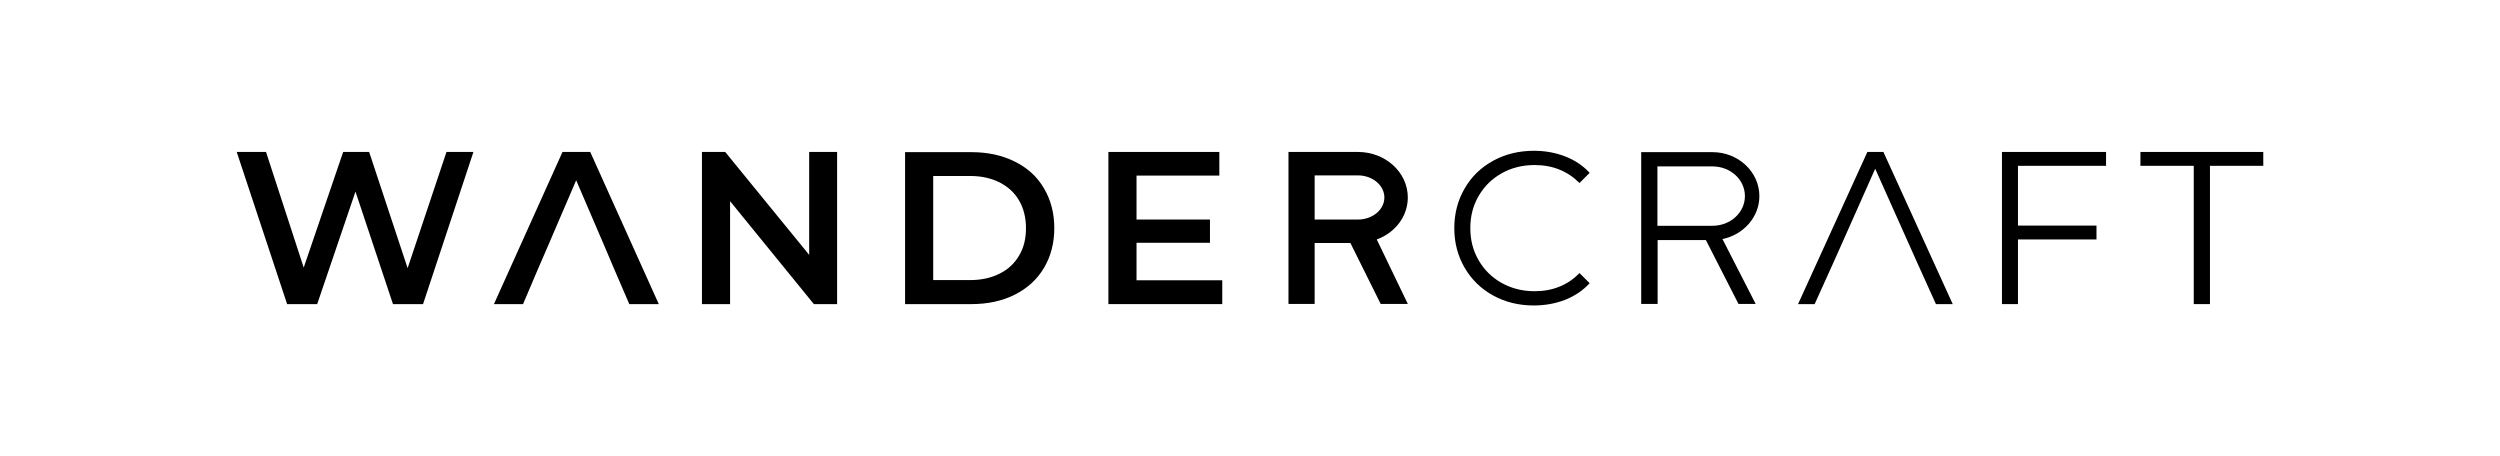
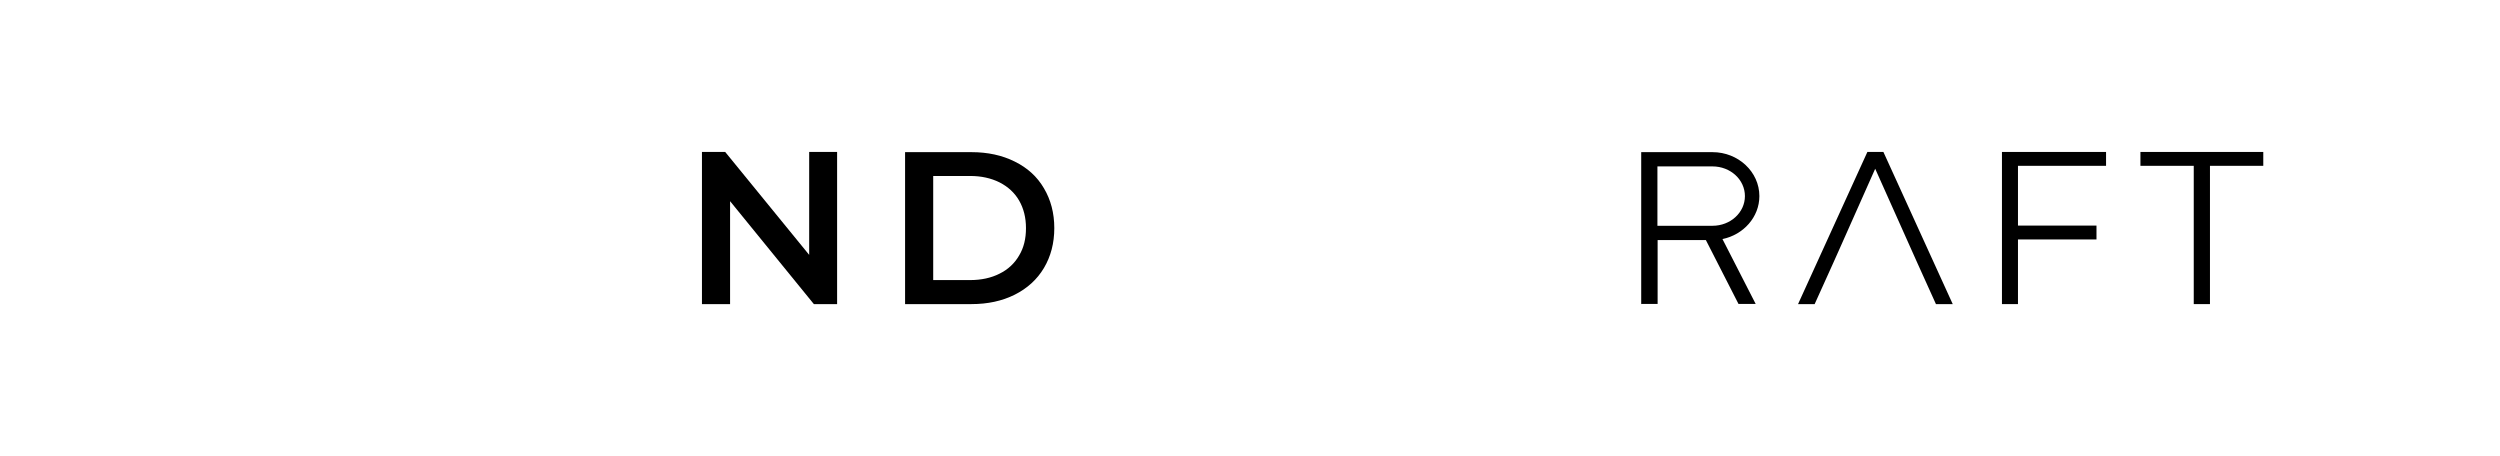
<svg xmlns="http://www.w3.org/2000/svg" id="Calque_1" x="0px" y="0px" viewBox="0 0 1280 233.5" style="enable-background:new 0 0 1280 233.5;" xml:space="preserve">
  <g>
-     <polygon points="208.7,137.3 189,77.8 175.7,77.8 155.5,137 136.2,77.8 121.2,77.8 147,155.7 162.4,155.7 182,98.1 201.2,155.7   216.6,155.7 242.4,77.8 228.6,77.8  " />
-     <polygon points="288,77.8 252.9,155.7 267.8,155.7 275.5,137.6 280.4,126.3 295,92.3 309.6,126.3 314.4,137.6 322.2,155.7   337.3,155.7 302.2,77.8  " />
    <polygon points="414.3,130.5 371.3,77.8 359.4,77.8 359.4,155.7 373.8,155.7 373.8,103 416.7,155.7 428.6,155.7 428.6,77.8   414.3,77.8  " />
    <path d="M519.5,82.7c-6.4-3.2-13.8-4.8-22.1-4.8h-34v77.8h34c8.3,0,15.7-1.6,22.1-4.8c6.4-3.2,11.5-7.8,15-13.7s5.3-12.7,5.3-20.4  c0-7.7-1.8-14.5-5.3-20.4C531,90.4,526,85.9,519.5,82.7z M521.8,130.8c-2.3,4-5.7,7.2-10,9.3c-4.3,2.2-9.4,3.3-15.1,3.3h-18.9V90.1  h18.9c5.7,0,10.7,1.1,15.1,3.3c4.3,2.2,7.7,5.3,10,9.3c2.3,4,3.5,8.7,3.5,14.1S524.2,126.8,521.8,130.8z" />
-     <polygon points="581.9,124.3 619.5,124.3 619.5,112.4 581.9,112.4 581.9,89.9 624.3,89.9 624.3,77.8 567.5,77.8 567.5,155.7   625.8,155.7 625.8,143.5 581.9,143.5  " />
-     <path d="M720.8,101.1c0-12.8-11.4-23.3-25.5-23.3h-22.2v0h-13.4v77.8h13.4v-31.2h18.3l15.5,31.2h13.9l-15.9-33  C714.3,119.2,720.8,110.8,720.8,101.1z M695.3,112.4h-22.2V89.8h22.2c7.4,0,13.5,5.1,13.5,11.3  C708.8,107.3,702.8,112.4,695.3,112.4z" />
-     <path d="M768.9,88.7c5-2.8,10.6-4.2,16.8-4.2c9.3,0,16.9,3.1,23,9.2l5.2-5.2c-3.4-3.7-7.6-6.5-12.5-8.4c-4.9-1.9-10.2-2.9-16-2.9  c-7.7,0-14.7,1.7-20.9,5.1c-6.2,3.4-11.1,8.1-14.6,14.2c-3.5,6-5.3,12.8-5.3,20.3c0,7.5,1.8,14.3,5.3,20.3  c3.5,6,8.4,10.8,14.6,14.2c6.2,3.4,13.1,5.1,20.8,5.1c5.8,0,11.1-1,16.1-2.9c4.9-2,9.1-4.8,12.5-8.5l-5.2-5.2  c-6,6.2-13.7,9.3-23,9.3c-6.2,0-11.7-1.4-16.8-4.2c-5-2.8-9-6.7-11.8-11.6c-2.9-4.9-4.3-10.4-4.3-16.5c0-6.1,1.4-11.6,4.3-16.5  C759.9,95.4,763.9,91.5,768.9,88.7z" />
    <polygon points="1025,155.7 1033.2,155.7 1033.2,122.6 1073.4,122.6 1073.4,115.5 1033.2,115.5 1033.2,84.9 1078.3,84.9   1078.3,77.8 1025,77.8  " />
    <polygon points="1095.9,77.8 1095.9,84.9 1123.2,84.9 1123.2,155.7 1131.5,155.7 1131.5,84.9 1158.8,84.9 1158.8,77.8  " />
    <polygon points="956.1,77.8 920.6,155.7 929.1,155.7 938.5,134.9 941.5,128.2 960.1,86.4 978.8,128.2 981.8,134.9 991.2,155.7   999.8,155.7 964.3,77.8  " />
    <path d="M900.8,100.4c0-12.4-10.8-22.5-24-22.5h-28.2v0h-8.3v77.8h0.1v-0.1h8.3v-32.7h24.7l16.7,32.7h8.8l-17-33.2  C892.6,120.2,900.8,111.2,900.8,100.4z M876.8,115.6h-28.2V85.2h28.2c9.2,0,16.6,6.8,16.6,15.2S886,115.6,876.8,115.6z" />
  </g>
</svg>